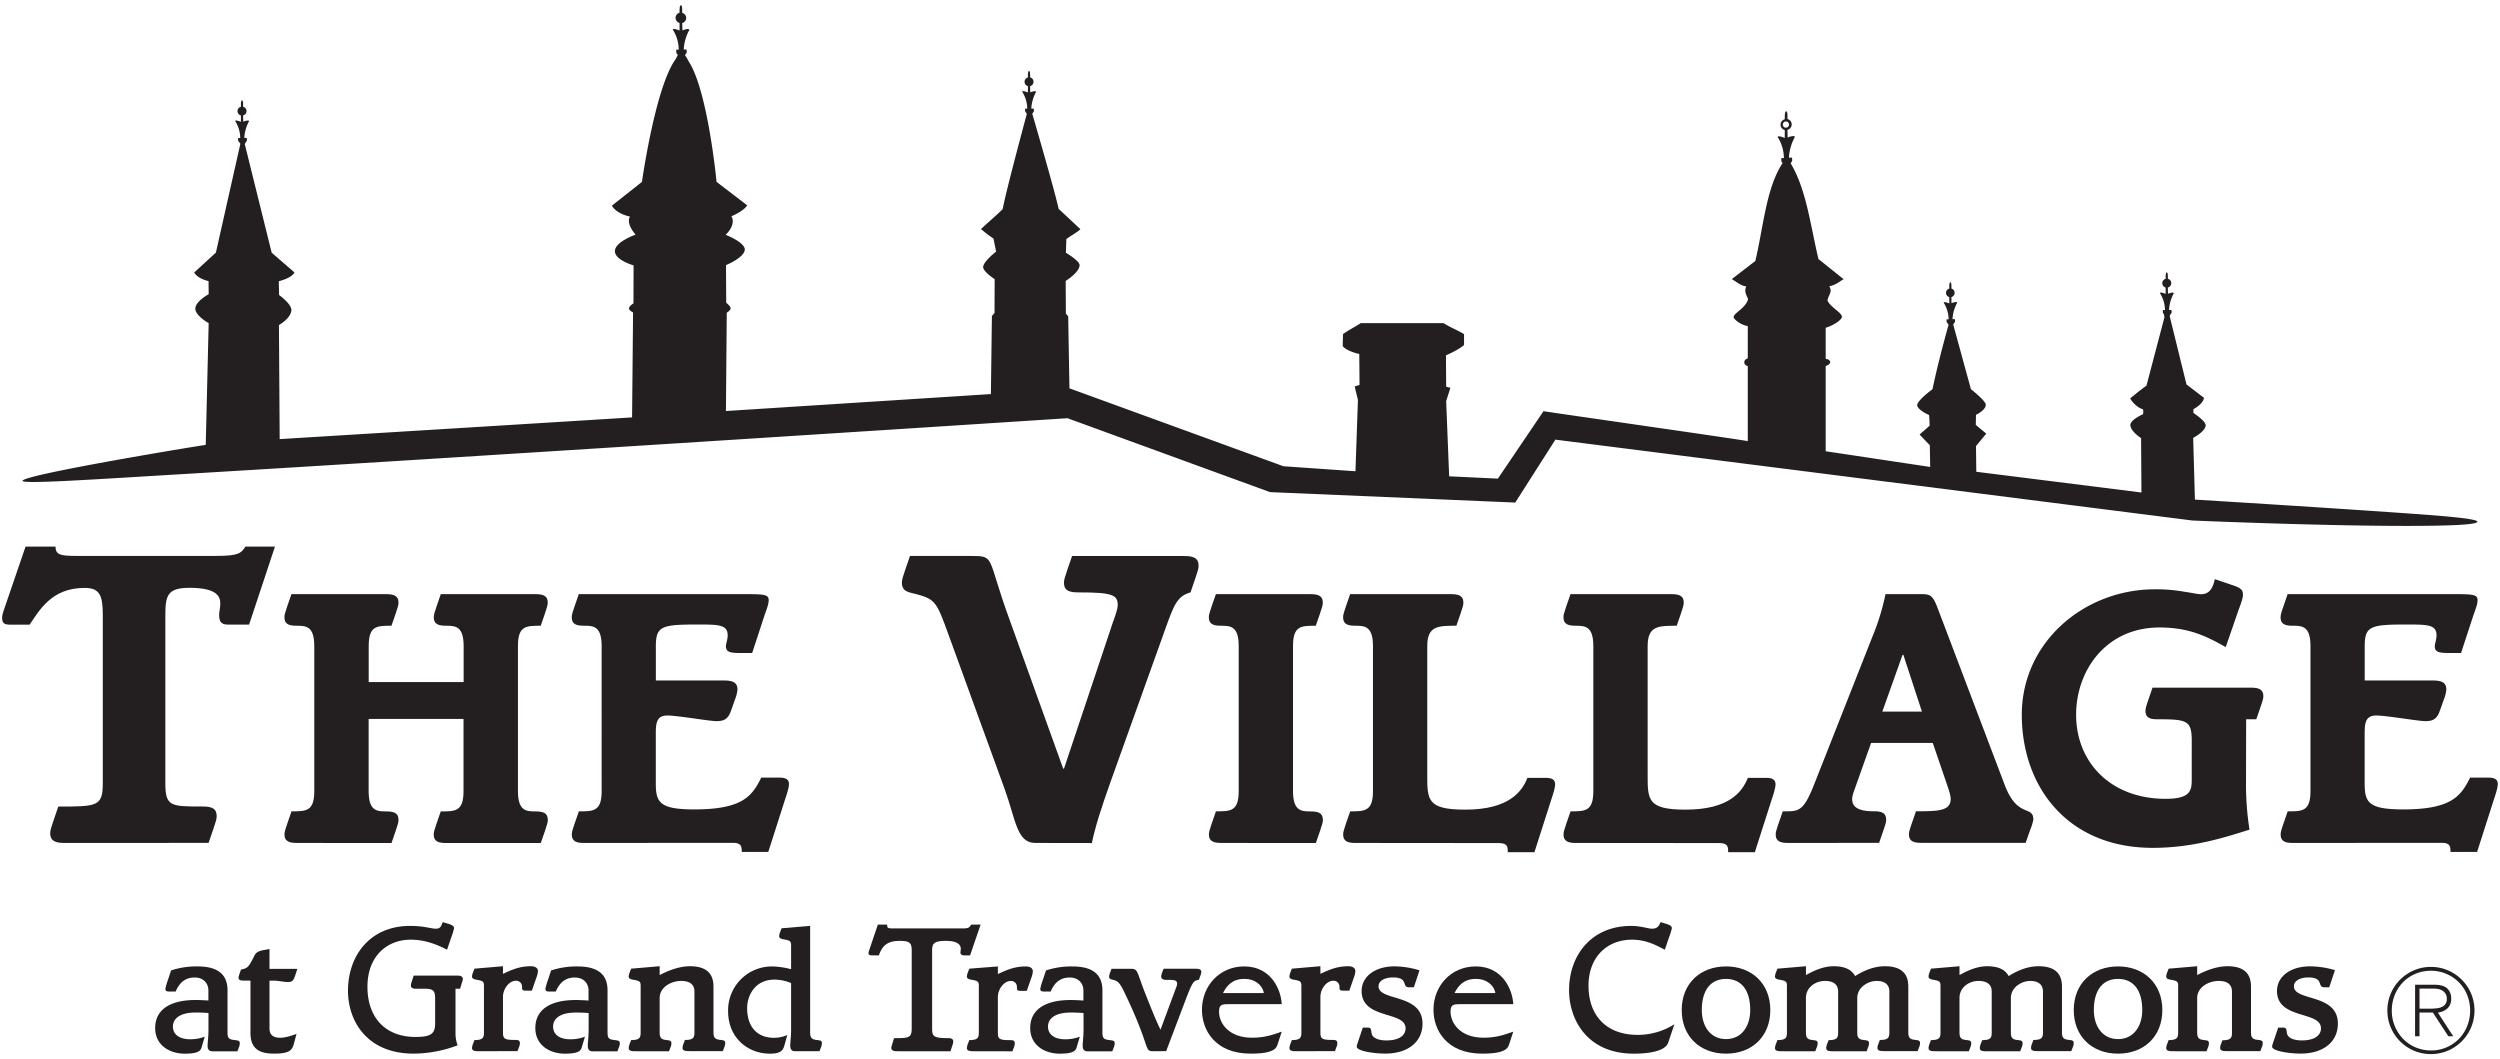
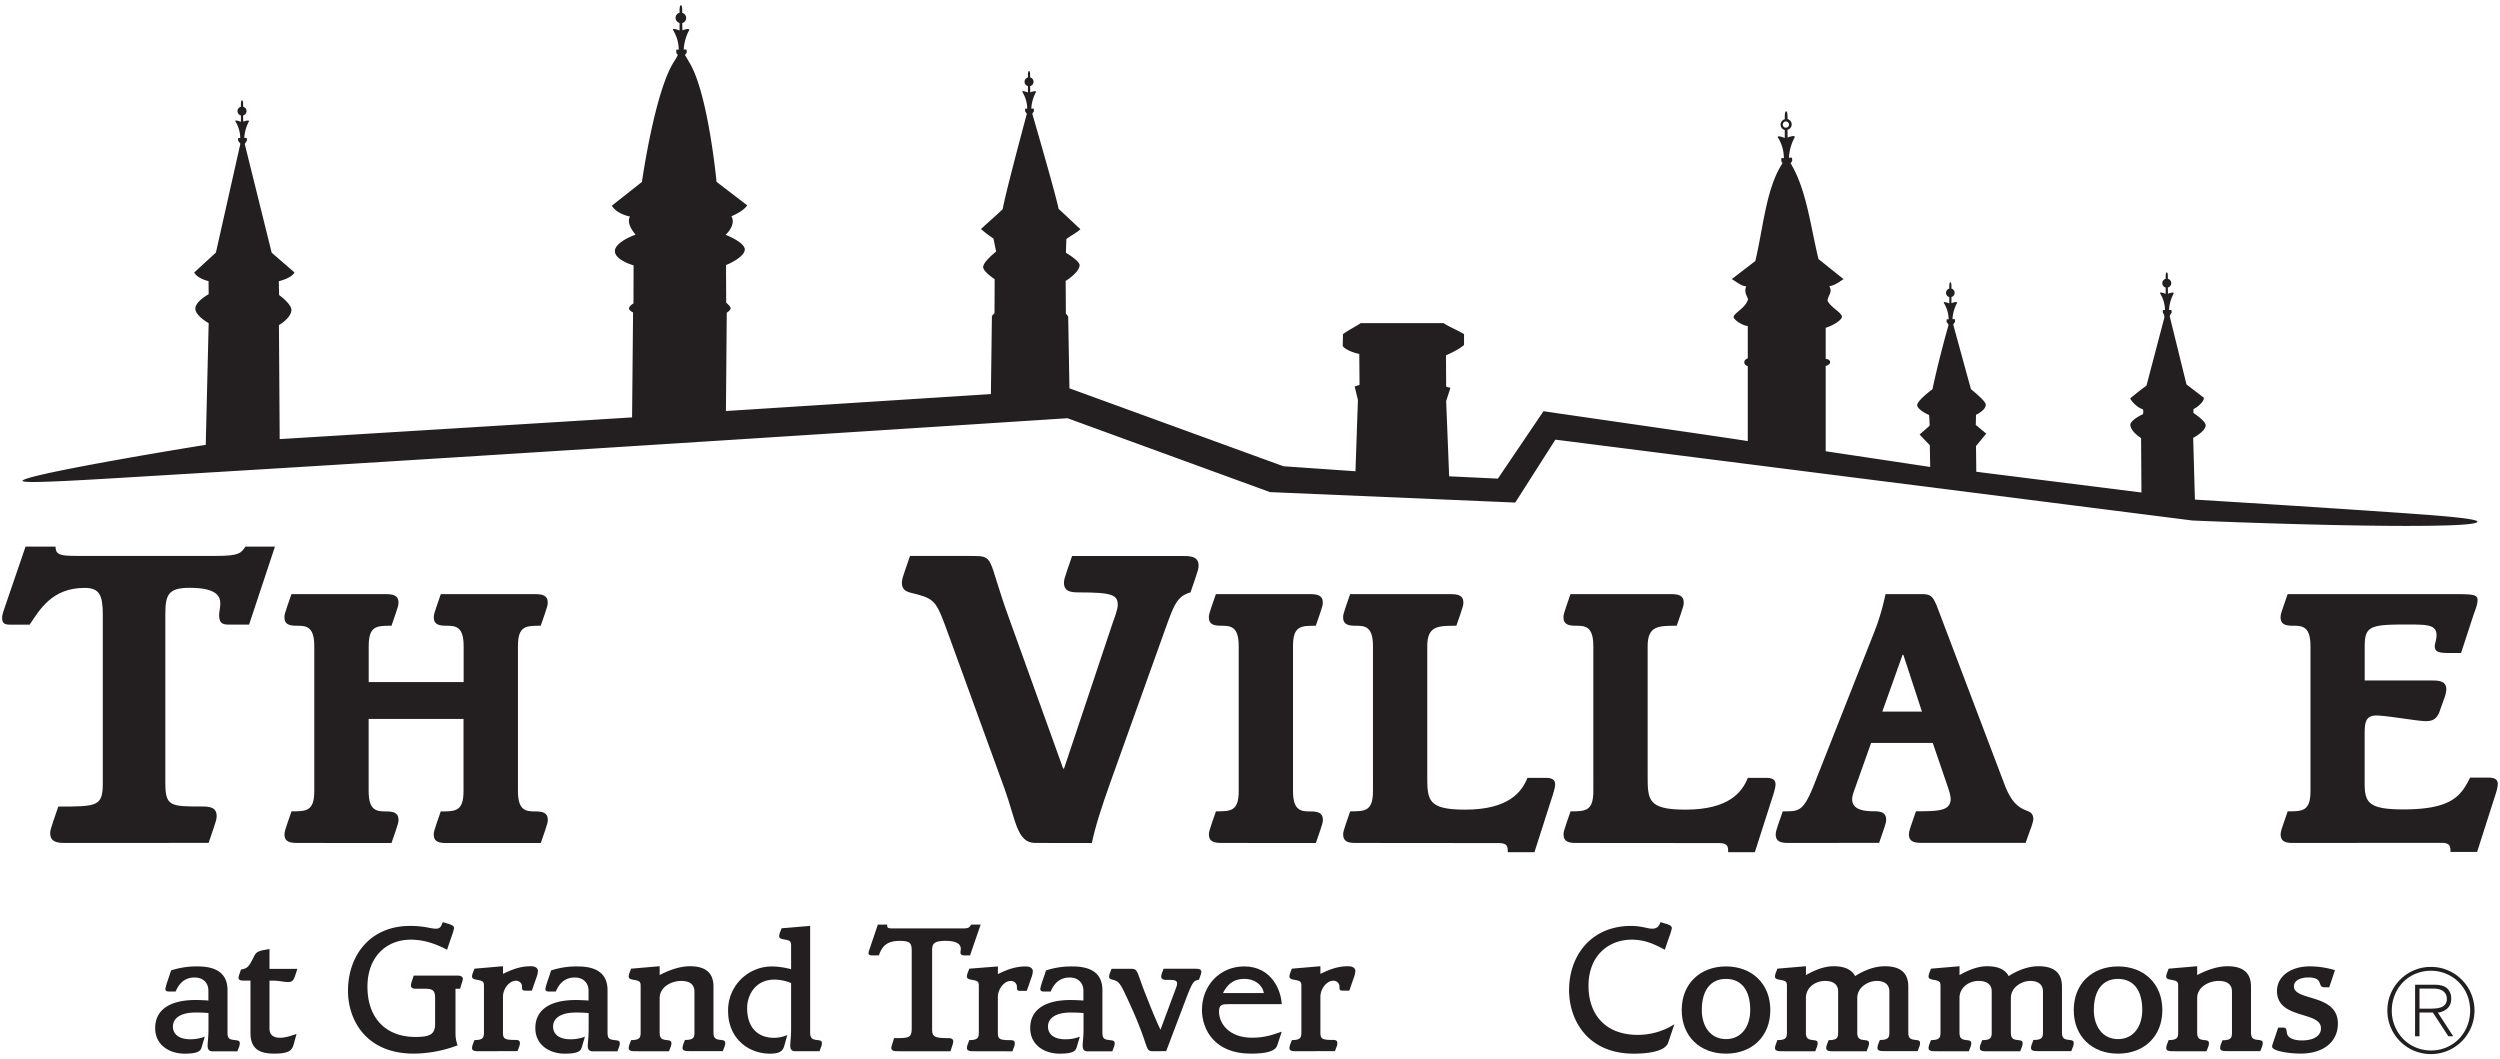
<svg xmlns="http://www.w3.org/2000/svg" id="Layer_1" data-name="Layer 1" viewBox="0 0 1180 500">
  <defs>
    <style>.cls-1{fill:#231f20;}</style>
  </defs>
  <title>icons</title>
  <path class="cls-1" d="M30.57,397.87c-3.82,0-6.87-.57-6.87-4.58,0-1.34.38-2.48,1.53-5.92l2.29-6.68c18.32,0,21,0,21-11.06V290.27c0-9.35-1.53-12.78-8.59-12.78-15.45,0-21.18,10.3-25.95,17.36H5c-2.86,0-4-.57-4-3.24,0-1.91,1-4,2.29-8L12.06,258H26.18c.19,3.82,1.91,4.39,10.11,4.39h65.63c11.07,0,11.83-1.34,13.93-4.39h13.93l-12.21,36.82h-9c-2.67,0-5.15,0-5.15-4.39,0-1.72.57-3.63.57-5.54,0-3.43-1.72-7.44-14.5-7.44-10.3,0-11.45,3.43-11.45,12.78v79.37c0,11.06,2.48,11.06,17.36,11.06,4,0,6.87.57,6.87,4.58,0,1.33-.38,2.48-1.53,5.92l-2.29,6.68Z" />
  <path class="cls-1" d="M140.27,397.87c-3.31,0-6-.5-6-4,0-1.16.33-2.15,1.32-5.13l2-5.79c6.95,0,10.75,0,10.75-9.59V304.94c0-9.26-3.8-9.59-8.1-9.59-3.48,0-6-.49-6-4,0-1.16.33-2.15,1.32-5.13l2-5.79H182.1c3.31,0,6,.49,6,4,0,1.16-.33,2.15-1.32,5.13l-2,5.79c-6.95,0-10.75,0-10.75,9.59v17h44.81v-17c0-9.26-3.8-9.59-8.1-9.59-3.47,0-6-.49-6-4,0-1.16.33-2.15,1.32-5.13l2-5.79h44.48c3.31,0,6,.49,6,4,0,1.16-.33,2.15-1.32,5.13l-2,5.79c-6.95,0-10.75,0-10.75,9.59V373.4c0,9.26,3.8,9.59,8.1,9.59,3.47,0,6,.5,6,4,0,1.16-.33,2.15-1.32,5.13l-2,5.79H210.71c-3.31,0-6-.5-6-4,0-1.16.33-2.15,1.32-5.13l2-5.79c6.94,0,10.75,0,10.75-9.59V339.33H174V373.4c0,9.26,3.8,9.59,8.1,9.59,3.47,0,6,.5,6,4,0,1.16-.33,2.15-1.32,5.13l-2,5.79Z" />
-   <path class="cls-1" d="M275.69,397.87c-3.14,0-5.79-.5-5.79-4,0-1.16.33-2.15,1.32-5.13l2-5.79c6.95,0,10.75,0,10.75-9.59V304.94c0-9.26-3.8-9.59-8.1-9.59-3.47,0-6-.49-6-4,0-1.16.33-2.15,1.32-5.13l2-5.79h78.22c9.26,0,11.41.17,11.41,2.81,0,2.15-1.16,4.8-2,7.28l-5.79,17.69h-6.12c-5,0-6.28-.83-6.28-3.31,0-1,.83-3,.83-5,0-5.13-4.3-5.13-14.39-5.13-17,0-19.51.83-19.51,10.42v16h32.08c4.13,0,6.45.83,6.45,4.3a17,17,0,0,1-1.16,4.63l-2,5.62c-1.49,4.3-4.13,4.63-6.78,4.63-3.47,0-18.36-2.65-23.15-2.65-5.46,0-5.46,4.13-5.46,9.43v22.65c0,8.93,1.82,12.24,18.19,12.24,23,0,27.29-6.45,31.59-15h8.76c3,0,4.3,1,4.3,3,0,1.82-1,4.8-1.82,7.27l-7.94,24.81H350.1c0-2.31,0-4.3-4.14-4.3Z" />
  <path class="cls-1" d="M488.65,397.87c-8.78,0-9.16-10.87-14.5-25.57l-26.71-73.45c-5.15-14.12-5.91-16-14.5-18.31-3.63-1-7.25-1-7.25-5.54,0-1.53.57-3.05,1.53-5.91l2.29-6.68h28.43c12,0,7.63,0,18.32,29.38l25.56,71h.38l23.08-69.06c.76-2.1,2.29-6.1,2.29-8.2,0-4.77-2.67-5.92-18.32-5.92-4.2,0-7.06-.57-7.06-4.58,0-1.33.38-2.48,1.53-5.91l2.29-6.68h52.85c3.82,0,6.87.57,6.87,4.58,0,1.34-.38,2.48-1.53,5.92l-2.29,6.68c-6.49,1.72-8,6.48-12,17.55l-25.76,71.93c-4.2,11.83-7.25,21.18-8.78,28.81Z" />
  <path class="cls-1" d="M576.6,397.87c-3.31,0-6-.5-6-4,0-1.16.33-2.15,1.32-5.13l2-5.79c6.95,0,10.75,0,10.75-9.59V304.94c0-9.26-3.8-9.59-8.1-9.59-3.47,0-6-.49-6-4,0-1.16.33-2.15,1.32-5.13l2-5.79h44.48c3.31,0,6,.49,6,4,0,1.16-.33,2.15-1.32,5.13l-2,5.79c-6.95,0-10.75,0-10.75,9.59V373.4c0,9.26,3.8,9.59,8.1,9.59,3.47,0,6,.5,6,4,0,1.16-.33,2.15-1.32,5.13l-2,5.79Z" />
  <path class="cls-1" d="M639.76,397.87c-3.14,0-5.79-.5-5.79-4,0-1.16.33-2.15,1.32-5.13l2-5.79c6.95,0,10.75,0,10.75-9.59V304.94c0-9.26-3.8-9.59-8.1-9.59-3.47,0-6-.49-6-4,0-1.16.33-2.15,1.32-5.13l2-5.79h47.46c3.31,0,6,.49,6,4,0,1.16-.33,2.15-1.32,5.13l-2,5.79c-8.6,0-13.73,0-13.73,9.59v61c0,11.57,0,16.21,17.86,16.21,20.67,0,26.79-8.44,29.43-15h8.76c3,0,4.3,1,4.3,3,0,1.82-1,4.8-1.82,7.27l-7.94,24.81H711.69c0-2.31,0-4.3-4.14-4.3Z" />
  <path class="cls-1" d="M743.77,397.87c-3.14,0-5.79-.5-5.79-4,0-1.16.33-2.15,1.32-5.13l2-5.79c6.95,0,10.75,0,10.75-9.59V304.94c0-9.26-3.8-9.59-8.1-9.59-3.47,0-6-.49-6-4,0-1.16.33-2.15,1.32-5.13l2-5.79h47.46c3.31,0,6,.49,6,4,0,1.16-.33,2.15-1.32,5.13l-2,5.79c-8.6,0-13.72,0-13.72,9.59v61c0,11.57,0,16.21,17.86,16.21,20.67,0,26.79-8.44,29.44-15h8.76c3,0,4.3,1,4.3,3,0,1.82-1,4.8-1.82,7.27l-7.94,24.81H815.7c0-2.31,0-4.3-4.13-4.3Z" />
  <path class="cls-1" d="M844.14,397.87c-3.31,0-6-.5-6-4,0-1.16.33-2.15,1.32-5.13l2-5.79c7.77,0,9.76.33,15.22-13.73l27-68.46a110.12,110.12,0,0,0,6.28-20.34h15.87c5.13,0,6.29,0,8.93,7.11l31.42,82.85c6.12,16.21,13.56,9.42,13.56,16.53a25.57,25.57,0,0,1-1.49,4.8l-2.15,6.12H907.14c-3.47,0-6.12-.5-6.12-4,0-1.16.33-2.15,1.32-5.13l2-5.79c10.09,0,16.37,0,16.37-5.79,0-2-1.16-5.13-2-7.61l-6.45-18.85h-29.1l-6.29,17.69c-1.65,4.8-2.65,6.95-2.65,8.77,0,2.81,1.49,5.79,9.92,5.79,3.64,0,6.12.5,6.12,4,0,1.16-.33,2.15-1.32,5.13l-2,5.79Zm44.32-62h18.69l-8.77-26.79H898Z" />
-   <path class="cls-1" d="M1060.12,368.93a136.87,136.87,0,0,0,1.65,22.66c-10.58,3.3-26.29,8.6-45.64,8.6-40.35,0-61.84-28.94-61.84-62.84,0-34.23,29.43-59.2,62.84-59.2a75,75,0,0,1,13.89,1.16c3.63.49,6.12,1.16,7.94,1.16,4.13,0,5.62-3.31,6.44-7.11l9.26,3.14c4,1.49,4,2.64,4,4.63,0,1.32-1.49,5.29-2,6.61l-6.12,17.69c-9.59-5.46-17.86-9.26-31.25-9.26-25.3,0-39.36,20.34-39.36,41.18,0,22.49,16.37,39.69,42.17,39.69,11.74,0,12.4-3.8,12.4-9.09V349.59c0-9.59-2.32-10.09-16.21-10.09-3.14,0-5.62-.49-5.62-4,0-1.16.33-2.15,1.32-5.13l2-5.79h46.3c3.31,0,6,.5,6,4,0,1.16-.33,2.15-1.32,5.13l-2,5.79h-4.79Z" />
  <path class="cls-1" d="M1082.26,397.87c-3.14,0-5.79-.5-5.79-4,0-1.16.33-2.15,1.32-5.13l2-5.79c6.95,0,10.75,0,10.75-9.59V304.94c0-9.26-3.8-9.59-8.1-9.59-3.47,0-6-.49-6-4,0-1.16.33-2.15,1.32-5.13l2-5.79H1158c9.26,0,11.41.17,11.41,2.81,0,2.15-1.16,4.8-2,7.28l-5.79,17.69h-6.12c-5,0-6.29-.83-6.29-3.31,0-1,.83-3,.83-5,0-5.13-4.3-5.13-14.39-5.13-17,0-19.51.83-19.51,10.42v16h32.08c4.13,0,6.45.83,6.45,4.3a16.86,16.86,0,0,1-1.16,4.63l-2,5.62c-1.49,4.3-4.13,4.63-6.78,4.63-3.47,0-18.35-2.65-23.15-2.65-5.46,0-5.46,4.13-5.46,9.43v22.65c0,8.93,1.82,12.24,18.19,12.24,23,0,27.28-6.45,31.58-15h8.76c3,0,4.3,1,4.3,3,0,1.82-1,4.8-1.82,7.27l-7.94,24.81h-12.57c0-2.31,0-4.3-4.13-4.3Z" />
  <path class="cls-1" d="M95.22,494.14c-.49,1.8-1.47,3.19-8.09,3.19-7.11,0-13.89-4-13.89-12.09C73.25,477,79.62,472,92.36,472c1.88,0,4.9.16,6,.25v-4.74c0-3.35-2.29-6.13-6.45-6.13-3.51,0-6.86,1.47-9,6.62H80.19c-1.47,0-2.12-.16-2.12-1.31a24.8,24.8,0,0,1,1.06-3.76l1.63-4.9a38.39,38.39,0,0,1,12.5-1.88c8.49,0,14.13,3,14.13,11.27v19.85c0,3.19,1,3.35,3.68,3.68,1.31.16,2.12.24,2.12,1.55a5.31,5.31,0,0,1-.49,2l-.65,1.72H100.28c-2,0-2.29-1.47-2.29-2.7,0-1.47.41-4.08.41-7.76v-7.6c-1.47-.16-3.84-.25-6-.25-7.68,0-10.78,3-10.78,6.62,0,3.84,3.19,6,8.09,6a18.77,18.77,0,0,0,6.94-1.23Z" />
  <path class="cls-1" d="M138.89,492c-.9,3.43-1.63,5.31-9.56,5.31-6.94,0-11.11-2.29-11.11-9.8V462.85h-3.1c-1.63,0-2.53-.24-2.53-1.47a7.28,7.28,0,0,1,.41-1.55l.74-2.2c3.19-.57,3.68-1.23,6.37-6.62.57-1.14,1.47-2,4.09-2.53l3-.57v9.39h13.15l-1.06,3.27c-.82,2.29-1.31,2.94-3.51,2.94-2,0-4.17-.65-6.78-.65h-1.8v22.63c0,3,1.88,4.33,5,4.33,2.69,0,5.55-1.06,7.76-1.8Z" />
  <path class="cls-1" d="M215,488a15.74,15.74,0,0,0,1,5.39,59.59,59.59,0,0,1-20.75,3.92c-22.38,0-31-15.77-31-29.65,0-16.5,10.29-30.63,29.32-30.63,6.78,0,9.72,1.31,12.17,1.31s2.53-1.63,3.27-3.1l2.94.9c1.14.41,2.37.82,2.37,2a30,30,0,0,1-1.31,4.25l-2,5.88c-4.9-2.53-10.46-4.74-17.15-4.74-11.19,0-20.42,7.76-20.42,22.22s8.33,23.69,22.71,23.69c7,0,9.23-1.39,9.23-6.21V471.51c0-3.35-.49-4.82-4.49-4.82h-4.57c-2,0-2.37-.74-2.37-1.63a7.45,7.45,0,0,1,.41-1.8l.9-2.78h20.67c1.47,0,2.53.41,2.53,1.63a6.52,6.52,0,0,1-.41,1.63l-.9,2.94H215Z" />
  <path class="cls-1" d="M225.9,496.18c-2,0-3.1-.25-3.1-1.55a6.25,6.25,0,0,1,.49-2l.65-1.71c4,0,4.49-1.14,4.49-3.59v-22c0-2-.49-2.37-3.27-2.86-1-.16-2.37-.41-2.37-1.55a6.26,6.26,0,0,1,.49-2l.65-1.71,13.48-1.15v3.6c4-1.88,7.84-3.6,13.15-3.6,2,0,3.35.82,3.35,2.29a10,10,0,0,1-.74,3.1l-2.12,6.13h-2.94c-1.63,0-1.71-.41-1.71-1.88a2.77,2.77,0,0,0-3-2.78c-2.94,0-6,3.68-6,7.6v16.74c0,3.1.74,3.59,5.88,3.59,1.31,0,2.12.24,2.12,1.55a5.34,5.34,0,0,1-.49,2l-.65,1.72Z" />
  <path class="cls-1" d="M274.66,494.14c-.49,1.8-1.47,3.19-8.09,3.19-7.11,0-13.89-4-13.89-12.09,0-8.25,6.37-13.23,19.11-13.23,1.88,0,4.9.16,6,.25v-4.74c0-3.35-2.29-6.13-6.45-6.13-3.51,0-6.86,1.47-9,6.62h-2.78c-1.47,0-2.12-.16-2.12-1.31a24.77,24.77,0,0,1,1.06-3.76l1.63-4.9a38.41,38.41,0,0,1,12.5-1.88c8.5,0,14.13,3,14.13,11.27v19.85c0,3.19,1,3.35,3.68,3.68,1.31.16,2.12.24,2.12,1.55a5.34,5.34,0,0,1-.49,2l-.65,1.72H279.72c-2,0-2.29-1.47-2.29-2.7,0-1.47.41-4.08.41-7.76v-7.6c-1.47-.16-3.84-.25-6-.25-7.68,0-10.78,3-10.78,6.62,0,3.84,3.19,6,8.09,6a18.78,18.78,0,0,0,6.94-1.23Z" />
  <path class="cls-1" d="M299.85,496.18c-2,0-3.1-.25-3.1-1.55a6.3,6.3,0,0,1,.49-2l.65-1.71c4,0,4.49-1.14,4.49-3.59v-22c0-2-.49-2.37-3.27-2.86-1-.16-2.37-.41-2.37-1.55a6.3,6.3,0,0,1,.49-2l.65-1.71,13.48-1.15v4.17c4.17-2.2,9.39-4.17,14.29-4.17,9.15,0,11.11,4.82,11.11,9.64v21.56c0,2.78,1,3.35,3.43,3.59,1.31.16,2.12.24,2.12,1.55a5.31,5.31,0,0,1-.49,2l-.65,1.72H325.25c-2,0-3.1-.25-3.1-1.55a6.29,6.29,0,0,1,.49-2l.65-1.71c4,0,4.49-1.14,4.49-3.59V468c0-3.43-2.37-5-6.21-5-4.82,0-10.21,2.94-10.21,8.08v16.26c0,2.78,1,3.35,3.43,3.59,1.31.16,2.12.24,2.12,1.55a5.34,5.34,0,0,1-.49,2l-.65,1.72Z" />
  <path class="cls-1" d="M370.3,493.24c-.65,2.37-1.55,4.09-6.86,4.09-10.54,0-19.77-7.52-19.77-20a20.66,20.66,0,0,1,21.15-21.16,36.47,36.47,0,0,1,8.58,1.31V446.27c0-2-.49-2.37-3.27-2.86-1-.16-2.37-.41-2.37-1.55a6.26,6.26,0,0,1,.49-2l.65-1.71L382.39,437v50.32c0,2.78,1,3.35,3.43,3.59,1.31.16,2.12.24,2.12,1.55a5.31,5.31,0,0,1-.49,2l-.65,1.72H375.28c-2,0-2.29-1.47-2.29-2.7,0-1.47.41-4.08.41-7.76V464a20.74,20.74,0,0,0-7.84-1.63c-9.07,0-12.91,7.35-12.91,13.48,0,8.66,4.57,14,12.74,14a16.33,16.33,0,0,0,6.21-1.31Z" />
  <path class="cls-1" d="M423.22,496.18c-1.47,0-2.53-.41-2.53-1.63a8.78,8.78,0,0,1,.41-1.63L422,490c7.11,0,8.33-.08,8.33-4.82V449c0-3.76-.57-4.9-5.72-4.9-6.62,0-8.41,3.1-9.8,6.86h-3c-1.23,0-1.88-.25-1.88-1.15a7.38,7.38,0,0,1,.41-1.55l4-11.84h4.41c0,1.39,0,1.8,2.78,1.8h32.84c3,0,3.1-.49,4.08-1.8h4.41l-5,14.54h-2.53c-1.14,0-2-.33-2-1.31,0-.49.16-1.31.16-1.8,0-2.61-2.78-3.76-7-3.76-5.8,0-6.53,1.39-6.53,4.58v36.51c0,3.92.41,4.82,7.6,4.82,2,0,2.37.74,2.37,1.63a6.11,6.11,0,0,1-.41,1.8l-.9,2.78Z" />
  <path class="cls-1" d="M459.48,496.18c-2,0-3.1-.25-3.1-1.55a6.29,6.29,0,0,1,.49-2l.65-1.71c4,0,4.49-1.14,4.49-3.59v-22c0-2-.49-2.37-3.27-2.86-1-.16-2.37-.41-2.37-1.55a6.3,6.3,0,0,1,.49-2l.65-1.71L471,456.16v3.6c4-1.88,7.84-3.6,13.15-3.6,2,0,3.35.82,3.35,2.29a9.94,9.94,0,0,1-.73,3.1l-2.12,6.13H481.7c-1.63,0-1.71-.41-1.71-1.88a2.77,2.77,0,0,0-3-2.78c-2.94,0-6,3.68-6,7.6v16.74c0,3.1.74,3.59,5.88,3.59,1.31,0,2.12.24,2.12,1.55a5.31,5.31,0,0,1-.49,2l-.65,1.72Z" />
  <path class="cls-1" d="M508.24,494.14c-.49,1.8-1.47,3.19-8.09,3.19-7.11,0-13.89-4-13.89-12.09,0-8.25,6.37-13.23,19.11-13.23,1.88,0,4.9.16,6,.25v-4.74c0-3.35-2.29-6.13-6.45-6.13-3.51,0-6.86,1.47-9,6.62h-2.78c-1.47,0-2.12-.16-2.12-1.31a24.8,24.8,0,0,1,1.06-3.76l1.63-4.9a38.39,38.39,0,0,1,12.5-1.88c8.49,0,14.13,3,14.13,11.27v19.85c0,3.19,1,3.35,3.68,3.68,1.31.16,2.12.24,2.12,1.55a5.31,5.31,0,0,1-.49,2l-.65,1.72H513.31c-2,0-2.29-1.47-2.29-2.7,0-1.47.41-4.08.41-7.76v-7.6c-1.47-.16-3.84-.25-6-.25-7.68,0-10.78,3-10.78,6.62,0,3.84,3.19,6,8.09,6a18.77,18.77,0,0,0,6.94-1.23Z" />
  <path class="cls-1" d="M544.75,496.18c-5.23,0-.9-.57-14.13-28-1.71-3.51-2.69-5.07-5-5.64-1-.25-2.12-.41-2.12-1.55a6.26,6.26,0,0,1,.49-2l.65-1.71h9.47c3.1,0,2.61,2,6.37,11.43,1.8,4.49,4.33,11.19,7.27,17.32l7.52-20.26a4.31,4.31,0,0,0,.33-1.47c0-1.8-1.55-1.8-5.15-1.8-1.14,0-2.37-.33-2.37-1.55a6.31,6.31,0,0,1,.49-2l.65-1.71h14.7c2,0,3.1.24,3.1,1.55a7.08,7.08,0,0,1-.49,1.88l-.65,1.8c-2.37.41-2.86.49-6.13,9.07l-9.31,24.59Z" />
  <path class="cls-1" d="M602.9,493.32c-1,3-5.39,4-12.58,4-17,0-23-11.35-23-20.67,0-11.43,8.41-20.5,19.93-20.5,13.07,0,17.48,11.52,17.72,17.81H579.95c-3.1,0-4.57.16-4.57,3.51,0,5.64,4.74,12.33,15.6,12.33,6.13,0,10-1.47,14-2.86Zm-6.37-24.59c-.65-3.92-4.41-6.7-9.07-6.7-6,0-8.49,3.35-10.21,6.7Z" />
  <path class="cls-1" d="M611.72,496.18c-2,0-3.1-.25-3.1-1.55a6.3,6.3,0,0,1,.49-2l.65-1.71c4,0,4.49-1.14,4.49-3.59v-22c0-2-.49-2.37-3.27-2.86-1-.16-2.37-.41-2.37-1.55a6.3,6.3,0,0,1,.49-2l.65-1.71,13.48-1.15v3.6c4-1.88,7.84-3.6,13.15-3.6,2,0,3.35.82,3.35,2.29a9.94,9.94,0,0,1-.73,3.1l-2.12,6.13h-2.94c-1.63,0-1.71-.41-1.71-1.88a2.77,2.77,0,0,0-3-2.78c-2.94,0-6,3.68-6,7.6v16.74c0,3.1.74,3.59,5.88,3.59,1.31,0,2.12.24,2.12,1.55a5.31,5.31,0,0,1-.49,2l-.65,1.72Z" />
-   <path class="cls-1" d="M665.05,466c-3.59,0,0-4.65-7.6-4.65-3.51,0-6.78,1.39-6.78,4.17,0,7.19,20.75,3.27,20.75,17.64,0,8.41-6.62,14.13-17.56,14.13-5.64,0-13.48-1.23-13.48-3.27a5.31,5.31,0,0,1,.33-1.47l2.53-7.52h2.45c2.12,0,1.15,2.29,2.12,3.76s3.35,2.29,6.62,2.29c5.72,0,9-2.21,9-5.72,0-8.33-20.75-4-20.75-17.64,0-6.54,6-11.6,15.6-11.6A41.3,41.3,0,0,1,670,458L667.34,466Z" />
-   <path class="cls-1" d="M712.18,493.32c-1,3-5.39,4-12.58,4-17,0-23-11.35-23-20.67,0-11.43,8.41-20.5,19.93-20.5,13.07,0,17.48,11.52,17.73,17.81H689.23c-3.1,0-4.57.16-4.57,3.51,0,5.64,4.74,12.33,15.6,12.33,6.13,0,10-1.47,14-2.86Zm-6.37-24.59c-.65-3.92-4.41-6.7-9.07-6.7-6,0-8.49,3.35-10.21,6.7Z" />
  <path class="cls-1" d="M787.4,492.1c-1.55,4.65-11.35,5.23-16.25,5.23-22,0-30.55-16.09-30.55-30,0-16.17,10.29-30.3,29.32-30.3,4.57,0,8,1.31,9.8,1.31,2.94,0,3.35-1.63,4.08-3.1l2.94.9c1.14.41,2.37.82,2.37,2a29.83,29.83,0,0,1-1.31,4.25l-2,5.88c-4.82-2.53-9.23-4.74-15.6-4.74-11.19,0-20.42,7.76-20.42,21.73s8.33,23.2,23.2,23.2a32.22,32.22,0,0,0,17.32-5Z" />
  <path class="cls-1" d="M793.77,476.74c0-12.5,8.74-20.59,20.91-20.59s20.91,8.09,20.91,20.59c0,12.33-8.49,20.58-20.91,20.58S793.77,489.08,793.77,476.74Zm20.91,13.72c7.52,0,11.43-6.29,11.43-13.72,0-9.48-4.25-14.7-11.43-14.7s-11.43,5.23-11.43,14.7C803.24,484.17,807.17,490.46,814.68,490.46Z" />
  <path class="cls-1" d="M840.9,496.18c-2,0-3.1-.25-3.1-1.55a6.25,6.25,0,0,1,.49-2l.65-1.71c4,0,4.49-1.14,4.49-3.59v-22c0-2-.49-2.37-3.27-2.86-1-.16-2.37-.41-2.37-1.55a6.26,6.26,0,0,1,.49-2l.65-1.71,13.48-1.15v4.17c3.92-2.2,8.41-4.17,13.07-4.17,5.8,0,8.74,2,10.13,4.66,4.17-2.69,9.15-4.66,14-4.66,9.15,0,11.11,4.82,11.11,9.64v21.56c0,2.78,1,3.35,3.43,3.59,1.31.16,2.12.24,2.12,1.55a5.34,5.34,0,0,1-.49,2l-.65,1.72H889.25c-2,0-3.1-.25-3.1-1.55a6.25,6.25,0,0,1,.49-2l.65-1.71c4,0,4.49-1.14,4.49-3.59V468c0-3.43-2.37-5-6-5-4,0-9.15,2.94-9.15,8.08v16.26c0,2.78,1,3.35,3.43,3.59,1.31.16,2.12.24,2.12,1.55a5.34,5.34,0,0,1-.49,2l-.65,1.72H865.07c-2,0-3.1-.25-3.1-1.55a6.25,6.25,0,0,1,.49-2l.65-1.71c4,0,4.49-1.14,4.49-3.59V468c0-3.43-2.37-5-6.21-5-4.41,0-9,2.94-9,8.08v16.26c0,2.78,1,3.35,3.43,3.59,1.31.16,2.12.24,2.12,1.55a5.31,5.31,0,0,1-.49,2l-.65,1.72Z" />
  <path class="cls-1" d="M913.38,496.18c-2,0-3.1-.25-3.1-1.55a6.33,6.33,0,0,1,.49-2l.65-1.71c4,0,4.49-1.14,4.49-3.59v-22c0-2-.49-2.37-3.27-2.86-1-.16-2.37-.41-2.37-1.55a6.34,6.34,0,0,1,.49-2l.65-1.71,13.48-1.15v4.17c3.92-2.2,8.41-4.17,13.07-4.17,5.8,0,8.74,2,10.13,4.66,4.17-2.69,9.15-4.66,14.05-4.66,9.15,0,11.11,4.82,11.11,9.64v21.56c0,2.78,1,3.35,3.43,3.59,1.31.16,2.12.24,2.12,1.55a5.31,5.31,0,0,1-.49,2l-.65,1.72H961.74c-2,0-3.1-.25-3.1-1.55a6.26,6.26,0,0,1,.49-2l.65-1.71c4,0,4.5-1.14,4.5-3.59V468c0-3.43-2.37-5-6-5-4,0-9.15,2.94-9.15,8.08v16.26c0,2.78,1,3.35,3.43,3.59,1.31.16,2.12.24,2.12,1.55a5.31,5.31,0,0,1-.49,2l-.65,1.72H937.56c-2,0-3.1-.25-3.1-1.55a6.26,6.26,0,0,1,.49-2l.65-1.71c4,0,4.49-1.14,4.49-3.59V468c0-3.43-2.37-5-6.21-5-4.41,0-9,2.94-9,8.08v16.26c0,2.78,1,3.35,3.43,3.59,1.3.16,2.12.24,2.12,1.55a5.3,5.3,0,0,1-.49,2l-.65,1.72Z" />
  <path class="cls-1" d="M978.81,476.74c0-12.5,8.74-20.59,20.91-20.59s20.91,8.09,20.91,20.59c0,12.33-8.5,20.58-20.91,20.58S978.81,489.08,978.81,476.74Zm20.91,13.72c7.51,0,11.43-6.29,11.43-13.72,0-9.48-4.25-14.7-11.43-14.7s-11.43,5.23-11.43,14.7C988.29,484.17,992.21,490.46,999.72,490.46Z" />
  <path class="cls-1" d="M1025.56,496.18c-2,0-3.1-.25-3.1-1.55a6.25,6.25,0,0,1,.49-2l.65-1.71c4,0,4.49-1.14,4.49-3.59v-22c0-2-.49-2.37-3.27-2.86-1-.16-2.37-.41-2.37-1.55a6.26,6.26,0,0,1,.49-2l.65-1.71,13.48-1.15v4.17c4.16-2.2,9.39-4.17,14.29-4.17,9.15,0,11.11,4.82,11.11,9.64v21.56c0,2.78,1,3.35,3.43,3.59,1.31.16,2.12.24,2.12,1.55a5.31,5.31,0,0,1-.49,2l-.65,1.72H1051c-2,0-3.1-.25-3.1-1.55a6.26,6.26,0,0,1,.49-2L1049,491c4,0,4.49-1.14,4.49-3.59V468c0-3.43-2.37-5-6.21-5-4.82,0-10.21,2.94-10.21,8.08v16.26c0,2.78,1,3.35,3.43,3.59,1.31.16,2.12.24,2.12,1.55a5.31,5.31,0,0,1-.49,2l-.65,1.72Z" />
  <path class="cls-1" d="M1097.11,466c-3.59,0,0-4.65-7.6-4.65-3.51,0-6.78,1.39-6.78,4.17,0,7.19,20.75,3.27,20.75,17.64,0,8.41-6.62,14.13-17.56,14.13-5.64,0-13.48-1.23-13.48-3.27a5.37,5.37,0,0,1,.33-1.47l2.53-7.52h2.45c2.12,0,1.14,2.29,2.12,3.76s3.35,2.29,6.62,2.29c5.72,0,9-2.21,9-5.72,0-8.33-20.75-4-20.75-17.64,0-6.54,6-11.6,15.6-11.6a41.31,41.31,0,0,1,11.76,1.8l-2.7,8.09Z" />
  <path class="cls-1" d="M1147.42,456.38a20,20,0,0,1,8,1.62,20.64,20.64,0,0,1,10.92,10.92,20.68,20.68,0,0,1,0,16.07,20.64,20.64,0,0,1-10.92,10.92,20.68,20.68,0,0,1-16.07,0A20.65,20.65,0,0,1,1128.46,485a20.68,20.68,0,0,1,0-16.07A20.65,20.65,0,0,1,1139.38,458,20,20,0,0,1,1147.42,456.38Zm.05,1.82a18.92,18.92,0,0,0-7.37,1.43,17.75,17.75,0,0,0-5.89,4,18.33,18.33,0,0,0-3.88,6,19.42,19.42,0,0,0-1.4,7.4,18.74,18.74,0,0,0,1.43,7.32,19.12,19.12,0,0,0,3.91,6,17.89,17.89,0,0,0,5.86,4,18.38,18.38,0,0,0,7.35,1.46,17.88,17.88,0,0,0,7.32-1.48,18.4,18.4,0,0,0,5.83-4,18.72,18.72,0,0,0,3.88-6,19.94,19.94,0,0,0,0-14.69,18.32,18.32,0,0,0-3.85-5.91,18,18,0,0,0-5.83-4A18.37,18.37,0,0,0,1147.47,458.2Zm-7.54,6.6h9.13q4.13,0,6,1.71a6.39,6.39,0,0,1,1.9,5,6.46,6.46,0,0,1-.49,2.61,5.52,5.52,0,0,1-1.35,1.9,7.27,7.27,0,0,1-2,1.27,8.75,8.75,0,0,1-2.45.66l7.26,11.17h-2.31l-7.32-11.22H1142v11.22h-2.09Zm2.09,11.28h5.17a26.89,26.89,0,0,0,2.75-.14,8.41,8.41,0,0,0,2.48-.6,4.32,4.32,0,0,0,1.79-1.38,4.05,4.05,0,0,0,.69-2.5,4.51,4.51,0,0,0-.55-2.31,4.58,4.58,0,0,0-1.43-1.51,5.57,5.57,0,0,0-2-.8,11.33,11.33,0,0,0-2.2-.22H1142Z" />
  <path class="cls-1" d="M1144.18,242.89c-41.07-3-108.18-7.08-108.18-7.08l-.82-29.13s6-3.15,5.89-6c-.1-2.07-5.77-5.78-5.77-5.78v-1.81c1.23-.48,4.94-3.15,4.94-5.34l-8.22-6.3-7.9-32.1a2,2,0,0,0,.11-.58c.32-.53.77-1.15.77-1.15a6.27,6.27,0,0,0-.06-1.27c-1.08-.1-1.15,0-1.15,0a18.1,18.1,0,0,1,2.2-7.82c.16-1-2.71.11-2.71.11l-.05-2.94a2.11,2.11,0,0,0,0-4.1v-.89s.08-2.12-.51-2.14-.53,2.19-.53,2.19v.86a2.11,2.11,0,0,0,0,4.09l0,3s-2.84-1.17-2.66-.3a15.25,15.25,0,0,1,2.34,7.92s.19.09-1,0a6.47,6.47,0,0,0,.05,1.44s.29.34.56.72a1.65,1.65,0,0,0,.18,1.1l-8.53,32.44c-2.69,1.87-7.68,6-7.68,6,.84,1.85,3.87,4.61,5.65,5,.89.21.41,2.46.41,2.46s-5.89,2.6-6,5.07c.14,3.15,5.08,6.22,5.08,6.22l.17,25.68-77.95-9.79-.14-12.12,4.84-5.88-4.94-4.11.1-4.76s4.69-2.22,4.61-4.77c.13-1.71-7-7.35-7-7.35l-8.36-30.48c.31-.54.85-1.29.85-1.29a6.15,6.15,0,0,0-.06-1.25c-1.06-.1-1.13,0-1.13,0a17.79,17.79,0,0,1,2.16-7.68c.16-1-2.66.11-2.66.11l0-2.88a2.08,2.08,0,0,0,0-4v-.88s.08-2.08-.5-2.1-.52,2.15-.52,2.15v.84a2.07,2.07,0,0,0,0,4l0,3s-2.79-1.15-2.61-.3a15,15,0,0,1,2.3,7.78s.18.08-.95,0a6.34,6.34,0,0,0,.05,1.41,11.74,11.74,0,0,1,.88,1.18c-2.76,9.92-5.39,20-7.6,30.42,0,0-7.05,5.12-7.23,7.51.21,2.36,5.61,4.66,5.61,4.66.23,1.93.27,5.07.27,5.07l-4.71,4.11c.15.3,4.8,5.07,4.8,5.07l.18,10.27-49.32-7.41,0-40.23s2.37-.69,2.09-2-2.09-1.35-2.09-1.35,0-10.22,0-14.72c3.35-.92,7.53-3.59,7.68-5.12-.15-2.16-5.29-4.38-6.83-7.68.45-3,2.5-3.82.85-6.83,3-.27,6-3.09,6.78-3.26l-11.9-9.54c-3.85-16.07-5.66-32.72-13.12-45.17,0,0,0,0,0-.05.35-.53.7-1,.7-1a7.73,7.73,0,0,0-.07-1.58c-1.34-.12-1.43,0-1.43,0a22.46,22.46,0,0,1,2.73-9.7c.2-1.27-3.36.14-3.36.14l-.06-3.64a2.62,2.62,0,0,0,0-5.08V55.19s.1-2.63-.63-2.66-.66,2.71-.66,2.71V56.3a2.62,2.62,0,0,0,0,5.08l0,3.74s-3.52-1.46-3.31-.37a18.9,18.9,0,0,1,2.9,9.83s.23.11-1.2,0a8,8,0,0,0,.07,1.78s.2.23.44.54a1.5,1.5,0,0,0,0,.19c-7.76,11.88-9,30.24-12.8,46.1l-11.1,8.54c2.15,1.26,4.59,3.38,6.83,3.41-1,2.41-.17,3.63.85,6-.94,4.18-6.84,6.65-6.83,8.54.12,1.12,3.49,3.74,6.69,4.24v15.22s-1.71.54-1.64,1.83c-.06,1.49,1.64,1.83,1.64,1.83l0,35.43c.06-.27-86.52-12.62-96.42-14.15L707,225.91l-23-1.09-1.41-35.53,2-6.22-2-.56-.09-14.79s5.84-2.46,8.53-4.89V157.7c-3.27-1.94-6.75-3.3-9.67-5.17H642.26c-2.57,1.69-5.49,3.13-8.36,5.16l-.14,5.63c1.78,2.49,7.82,3.76,7.82,3.76l.12,14.59-2.29.75,1.53,6.36-1.16,33.65-34-2.36-101-36.78-.59-33.94L503.09,148,503,132.59s6.53-4,6.57-7.46c0-2-6.46-5.84-6.46-5.84l.21-6.44c2.12-1.66,4.92-3,6.63-4.66-3.78-3.56-10.3-9.63-10.3-9.63-1.16-6.23-12.41-44.87-12.41-44.87h0c.32-.52.76-1.13.76-1.13a6.22,6.22,0,0,0-.06-1.27c-1.08-.1-1.16,0-1.16,0a18.11,18.11,0,0,1,2.2-7.82c.16-1-2.71.11-2.71.11l-.05-2.94a2.11,2.11,0,0,0,0-4.1v-.89s.08-2.12-.51-2.14-.53,2.19-.53,2.19v.86a2.11,2.11,0,0,0,0,4.09l0,3s-2.84-1.17-2.66-.3a15.25,15.25,0,0,1,2.34,7.92s.19.09-1,0a6.47,6.47,0,0,0,.06,1.44s.44.52.75,1c-.29,1.08-10.18,37.78-11.4,45-3.29,3.25-6.94,6.27-10.24,9.39a55.68,55.68,0,0,0,5.88,4.49l1.26,6.15s-6.13,4.79-6.12,7.32c0,2.2,5.43,5.69,5.43,5.69l-.07,16-1.23,1.39-.48,36.86-125.06,8,.39-46.42s1.86-1.06,1.82-2.12c0-.85-2.08-2.59-2.08-2.59l-.1-17.75s8.72-3.48,8.88-7.39c-.16-3.49-9.05-6.9-9.05-6.9s5.11-4.6,2.73-8.76c0,0,5.67-2.28,7.45-5.16L338.21,85.83S334.16,43,325.07,29a30.18,30.18,0,0,0-1.77-3c.32-.49.81-1.09.81-1.09a7.31,7.31,0,0,0-.07-1.5,3.61,3.61,0,0,0-1.31,0l0-.09a21.44,21.44,0,0,1,2.59-9.12c.19-1.21-3.2.13-3.2.13L322,10.9a2.5,2.5,0,0,0,0-4.84V5s.09-2.51-.61-2.53S320.75,5,320.75,5v1a2.5,2.5,0,0,0,0,4.84l0,3.56s-3.36-1.39-3.15-.36a18,18,0,0,1,2.76,9.36s.22.1-1.14,0a7.65,7.65,0,0,0,.06,1.7s.32.38.63.8a16.05,16.05,0,0,1-1.67,3C309,43.13,303,85.86,303,85.86L288.8,97.09c2.44,4.07,8.54,5.12,8.54,5.12-2,3.55,2.67,8.54,2.67,8.54s-9.5,3.27-9.77,7.61,8.81,6.9,8.81,6.9L299,143.2s-2,1.17-2.1,2.27,1.91,2,1.91,2L298.34,197c-.09.07-166.33,10.26-166.33,10.26l-.35-53.83s5.75-3.22,5.89-7.12c-.14-3.08-5.82-7.05-5.82-7.05l-.14-6.51s6.17-1.47,7.39-4.17l-10.75-9.31L115.53,68a15,15,0,0,1,1-1.6,6.22,6.22,0,0,0-.06-1.27c-1.08-.1-1.16,0-1.16,0a18.11,18.11,0,0,1,2.2-7.82c.16-1-2.71.11-2.71.11l-.05-2.94a2.11,2.11,0,0,0,0-4.1v-.89s.08-2.12-.51-2.14-.53,2.19-.53,2.19v.86a2.11,2.11,0,0,0,0,4.1l0,3s-2.84-1.17-2.66-.3a15.25,15.25,0,0,1,2.34,7.92s.19.09-1,0a6.47,6.47,0,0,0,.06,1.44,10.26,10.26,0,0,1,1,1.32l-11.55,51.35-10.24,9.39c1.64,3,6.77,4.06,6.77,4.06l.06,6.18s-6.33,3.42-6.29,6.83,6.29,6.83,6.29,6.83L97.11,210c0-.11-43.15,6.93-68.48,12.11-10.53,2.15-18,4-18,4.84,0,1.64,32.53-.6,80.87-3.49,139.92-8.36,412.36-26.06,412.36-26.06l95.58,34.88,115.76,4.93,18.94-29.7,300.66,38.17s58.13,2.52,100.78,2.55c19.52,0,33.75-.49,33.75-2C1169.35,245.12,1159.15,244,1144.18,242.89ZM841.48,58.8A1.47,1.47,0,1,1,843,60.27,1.48,1.48,0,0,1,841.48,58.8Z" />
</svg>